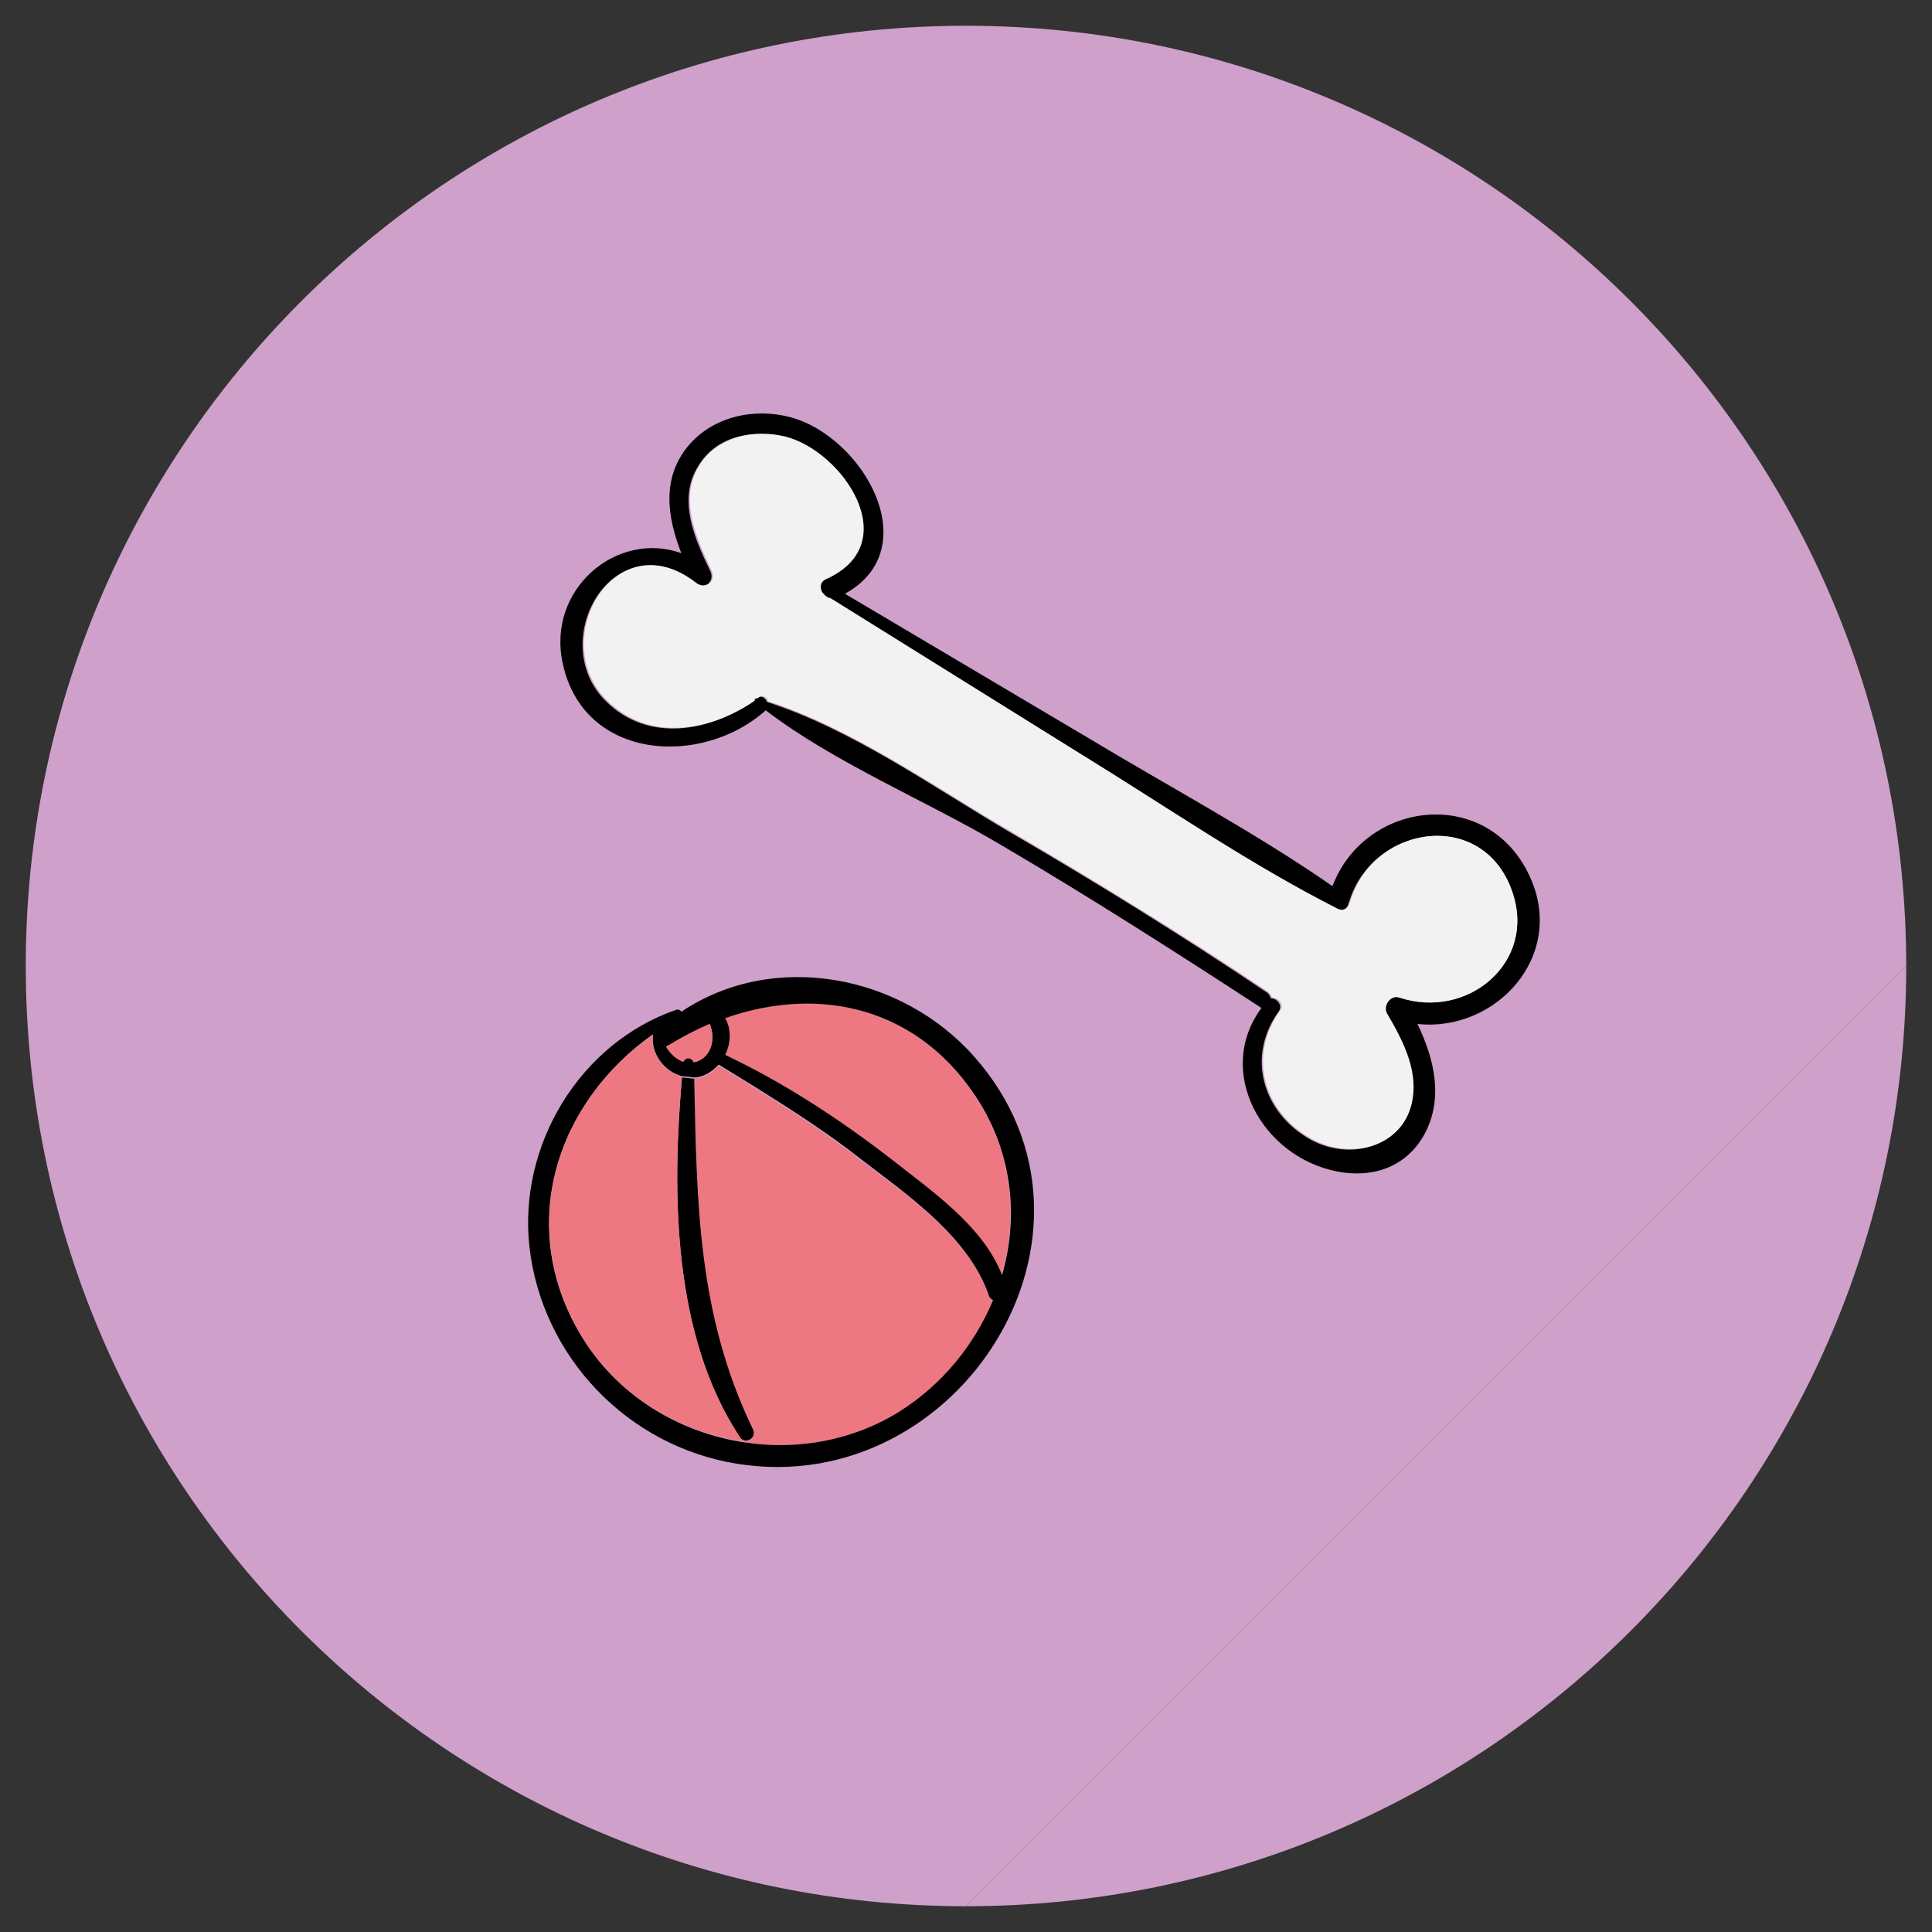
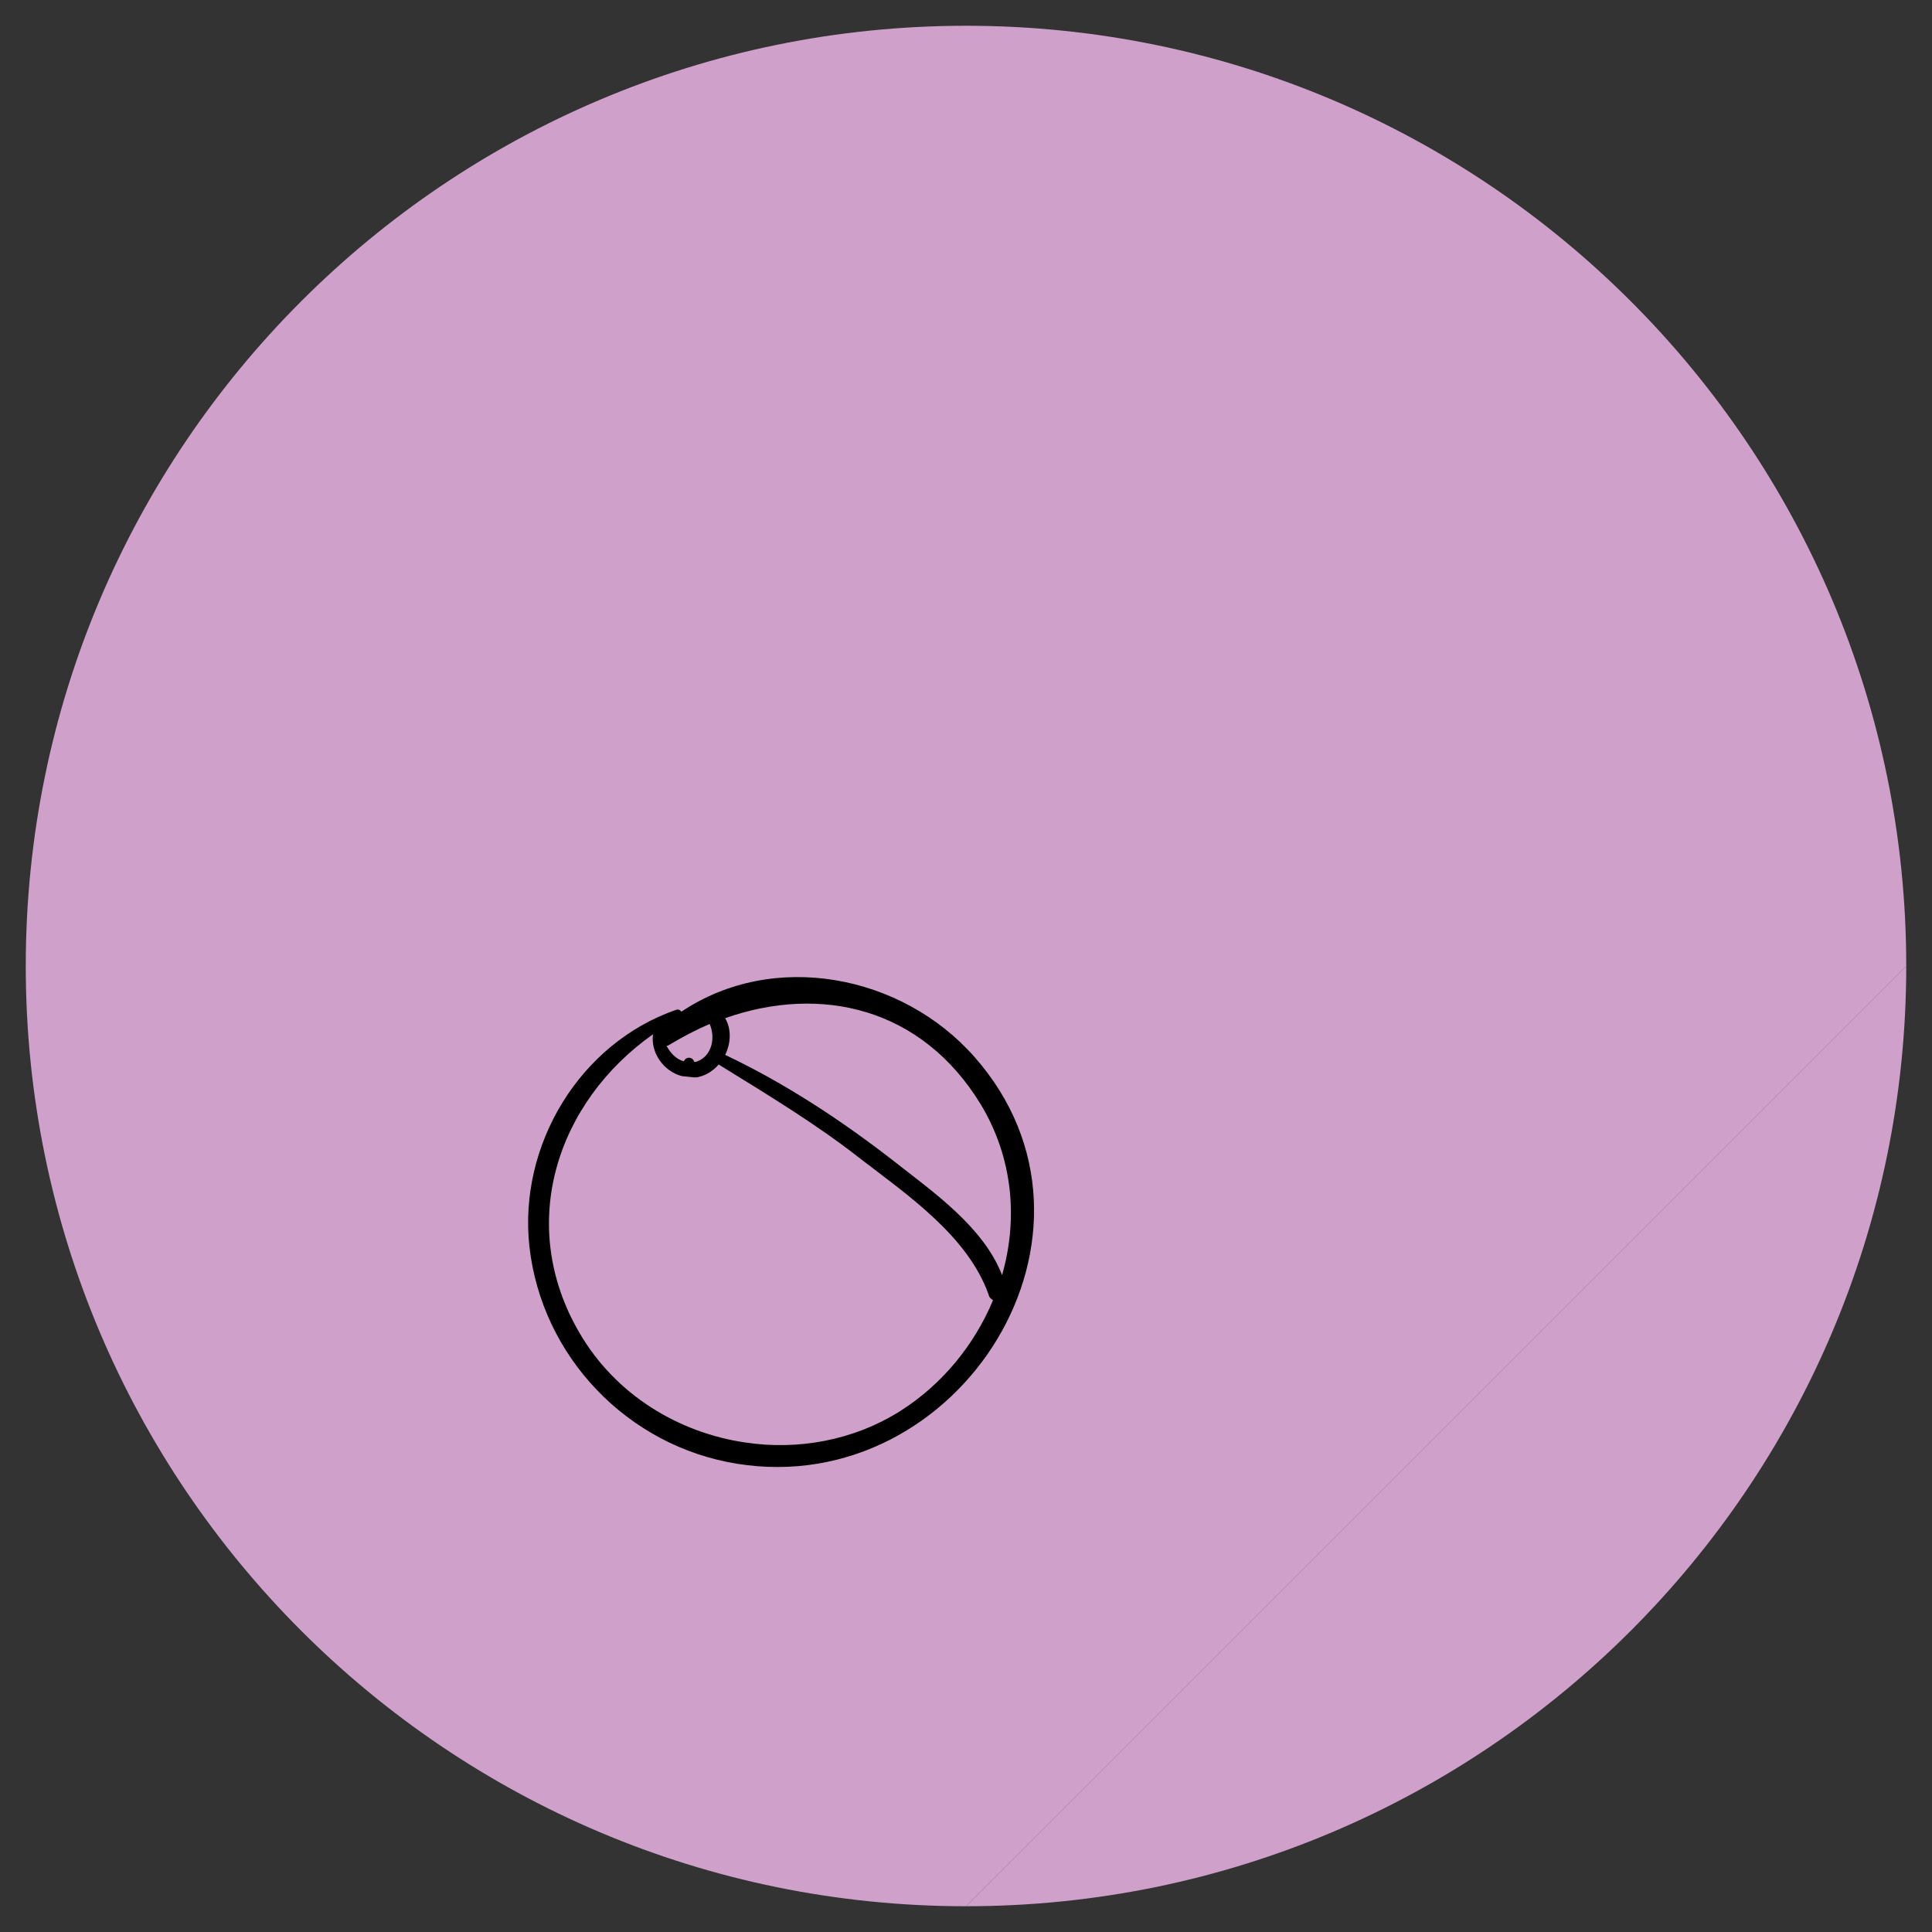
<svg xmlns="http://www.w3.org/2000/svg" width="300" height="300">
  <rect width="100%" height="100%" fill="#333333" stroke="none" />
  <g fill="#cea0ca">
    <path d="M150,296C69.4,296,4,230.6,4,150S69.4,4,150,4s146,65.4,146,146" />
    <path d="M296,150c0,80.6-65.4,146-146,146" />
  </g>
-   <path d="M237.5 136c5.8 12.4-5.2 24.3-17.4 23 2.6 5.4 4.1 11.5 1.1 17.1-2.8 5.1-8 6.9-13.6 5.8-11.7-2.3-19-15.6-11.7-25.4-.1 0-.1 0-.2-.1-13.2-8.6-26.5-17.1-40.1-25.1-11.8-7-25.8-12.7-36.7-21-9.8 8.8-28.2 7.9-31.5-7.2-2.6-11.6 8.4-20.8 18.4-17.2-2.2-5.6-3.1-11.7 1.1-16.7 3.9-4.6 10.3-5.9 15.9-4.4 11.3 3.1 21.1 20.4 8.4 27.4l37.8 22.4c12.6 7.6 25.8 14.6 37.9 23 5.1-13.4 24.1-15.6 30.6-1.6zm-20.2 18.9c10.5 3.5 21.4-5.4 17.5-16.5-4.5-12.9-21.6-10.4-25.3 1.6 0 .1-.1.2-.1.2-.1.8-.9 1.5-1.9 1-13.8-7-26.8-16-40-24.1L128.8 93c-.5-.1-.9-.4-1.2-.8-.1-.1-.1-.2-.2-.3-.3-.7-.2-1.5.7-1.9 12.3-5.4 2.6-19.7-6.3-22.1-4.9-1.3-10.6-.2-13.4 4.5-3.3 5.3-.4 11.5 1.9 16.3.8 1.7-1.1 3-2.4 1.9-12.6-9.8-23.3 9-13.8 18.3 6.6 6.5 16 4.7 22.9 0 0-.2.2-.5.4-.4h.1l.1-.1c.6-.5 1.3 0 1.5.6 13.1 4.2 25.8 13.2 37.5 20.1 13.6 7.9 27 16.2 40.1 25 .3.2.5.5.6.9.9 0 1.9 1 1.3 2-5.1 7-2.6 15.7 4.8 19.9 6.8 3.8 15.9.8 15.9-8 0-4.1-2.1-8-4.1-11.4-.5-1.3.7-3.1 2.1-2.6z" />
-   <path d="M234.8 138.4c3.9 11.1-7 20-17.5 16.5-1.4-.5-2.6 1.3-1.9 2.5 2 3.4 4.1 7.3 4.1 11.4 0 8.8-9.1 11.8-15.9 8-7.4-4.1-9.9-12.9-4.8-19.9.7-.9-.3-2-1.3-2-.1-.3-.2-.6-.6-.9-13.1-8.8-26.5-17-40.1-25-11.7-6.8-24.5-15.9-37.5-20.1-.2-.6-.9-1.1-1.5-.6l-.1.1h-.1c-.2-.1-.5.2-.4.4-6.9 4.7-16.3 6.5-22.9 0-9.5-9.3 1.2-28.1 13.8-18.3 1.4 1.1 3.2-.2 2.4-1.9-2.3-4.9-5.2-11.1-1.9-16.3 2.8-4.6 8.6-5.7 13.4-4.5 8.9 2.3 18.6 16.6 6.3 22.1-.9.4-1 1.2-.7 1.9 0 .1.1.2.2.3.3.4.7.7 1.2.8l38.7 24.1c13.2 8.1 26.2 17.1 40 24.1 1 .5 1.8-.2 1.9-1 0-.1.1-.2.1-.2 3.6-11.9 20.6-14.4 25.1-1.5z" fill="#f2f2f2" />
-   <path d="M152.2 171.5c5.1 8.3 5.8 17.8 3.3 26.5-2.9-7.5-10.7-12.9-16.8-17.7-8.1-6.3-16.9-12.1-26.2-16.5.9-1.8 1-4 0-5.7 14.8-5.2 30.6-1.7 39.7 13.4zm1.3 29.6c.2.4.4.7.7.9-2.9 6.9-7.8 12.9-14.4 17.1-7.3 4.6-15.8 6.1-24 4.9v-.2c.8 0 1.6-.8 1.1-1.8-8.6-17.8-8.7-35.3-9.1-54.5.3 0 .5-.1.8-.1 1.2-.3 2.2-1 3-1.9 7.6 4.7 15.1 9.2 22.1 14.7 7.3 5.5 16.6 11.9 19.8 20.9z" fill="#ee7882" />
  <path d="M151.3 164.1c24 27.2-2.3 68.7-36.8 63.2-17-2.7-30.4-16.6-32.3-33.8-1.7-15.7 7.8-31.5 22.8-36.7.3-.1.6 0 .8.3 14.3-9.6 34.2-5.8 45.5 7zm4.3 33.9c2.5-8.7 1.7-18.2-3.3-26.5-9.2-15.1-24.9-18.6-39.7-13.4 1 1.7.9 3.9 0 5.7 9.3 4.4 18.1 10.2 26.2 16.5 6.1 4.8 13.9 10.2 16.8 17.7zm-1.4 3.9c-.3-.2-.6-.4-.7-.9-3.2-9-12.5-15.4-19.8-21-7-5.5-14.5-10-22.1-14.7-.8.9-1.8 1.6-3 1.9-.3.1-.5.1-.8.1l-1.9-.2c-2.8-.7-4.9-3.6-4.5-6.5C86.5 171.1 80.1 190.1 90 207c5.6 9.6 15.4 15.5 25.8 17 8.1 1.2 16.7-.3 24-4.9 6.6-4.2 11.5-10.3 14.4-17.2zm-45.9-37.1c2.3-.9 2.8-3.7 1.9-5.8-2.1.9-4.2 2-6.2 3.2-.2.1-.3.2-.5.2.6 1.1 1.5 2.1 2.7 2.4.3-.8 1.4-.7 1.6.1.1 0 .3 0 .5-.1z" />
-   <path d="M116.9 221.9c.5 1-.3 1.8-1.1 1.8-.4 0-.7-.2-1-.6-10.3-15.8-10.5-37.5-8.9-55.8l1.9.2c.4 19.1.5 36.6 9.1 54.4z" />
-   <path d="M115.8 223.7v.2c-10.5-1.5-20.3-7.4-25.8-17-9.8-16.8-3.5-35.8 11.4-46.2-.4 2.9 1.7 5.8 4.5 6.5-1.6 18.3-1.4 40.1 8.9 55.8.3.6.7.7 1 .7zm-5.6-64.7c.9 2.1.4 4.9-1.9 5.8-.2.1-.4.1-.6.2-.2-.8-1.3-.9-1.6-.1-1.1-.4-2.1-1.3-2.7-2.4.2 0 .4-.1.5-.2 2.1-1.3 4.2-2.4 6.3-3.3z" fill="#ee7882" />
</svg>